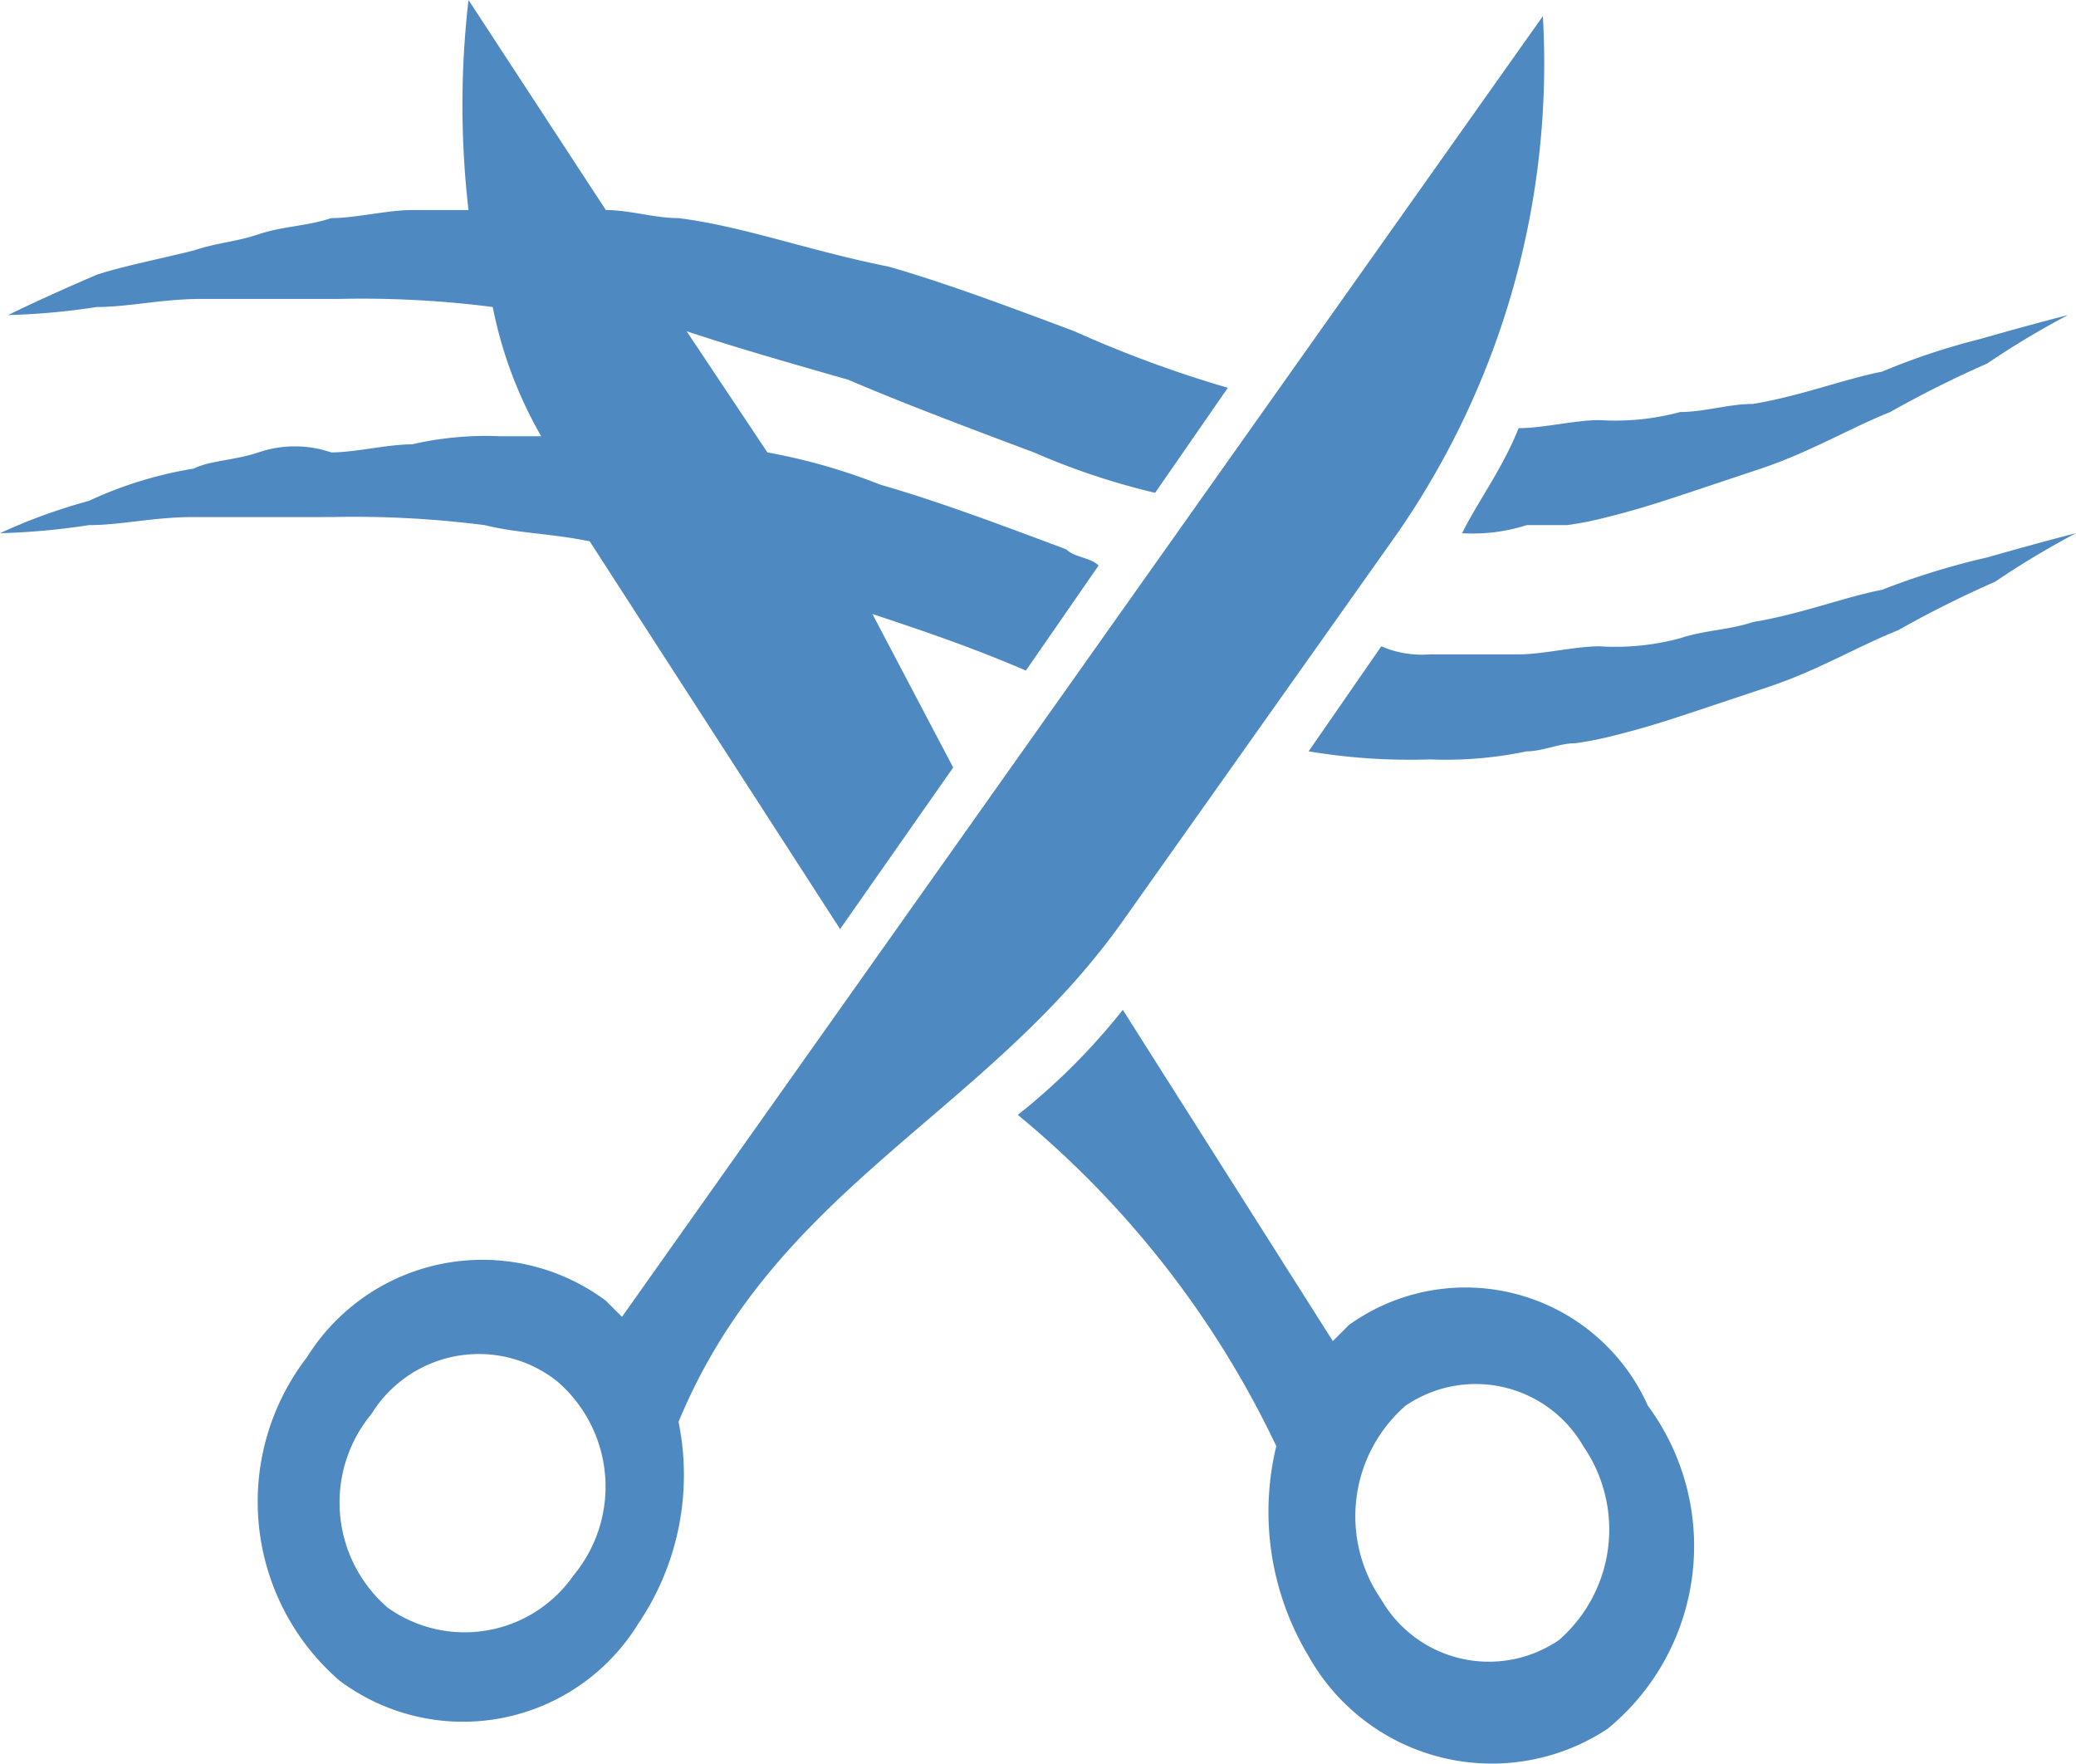
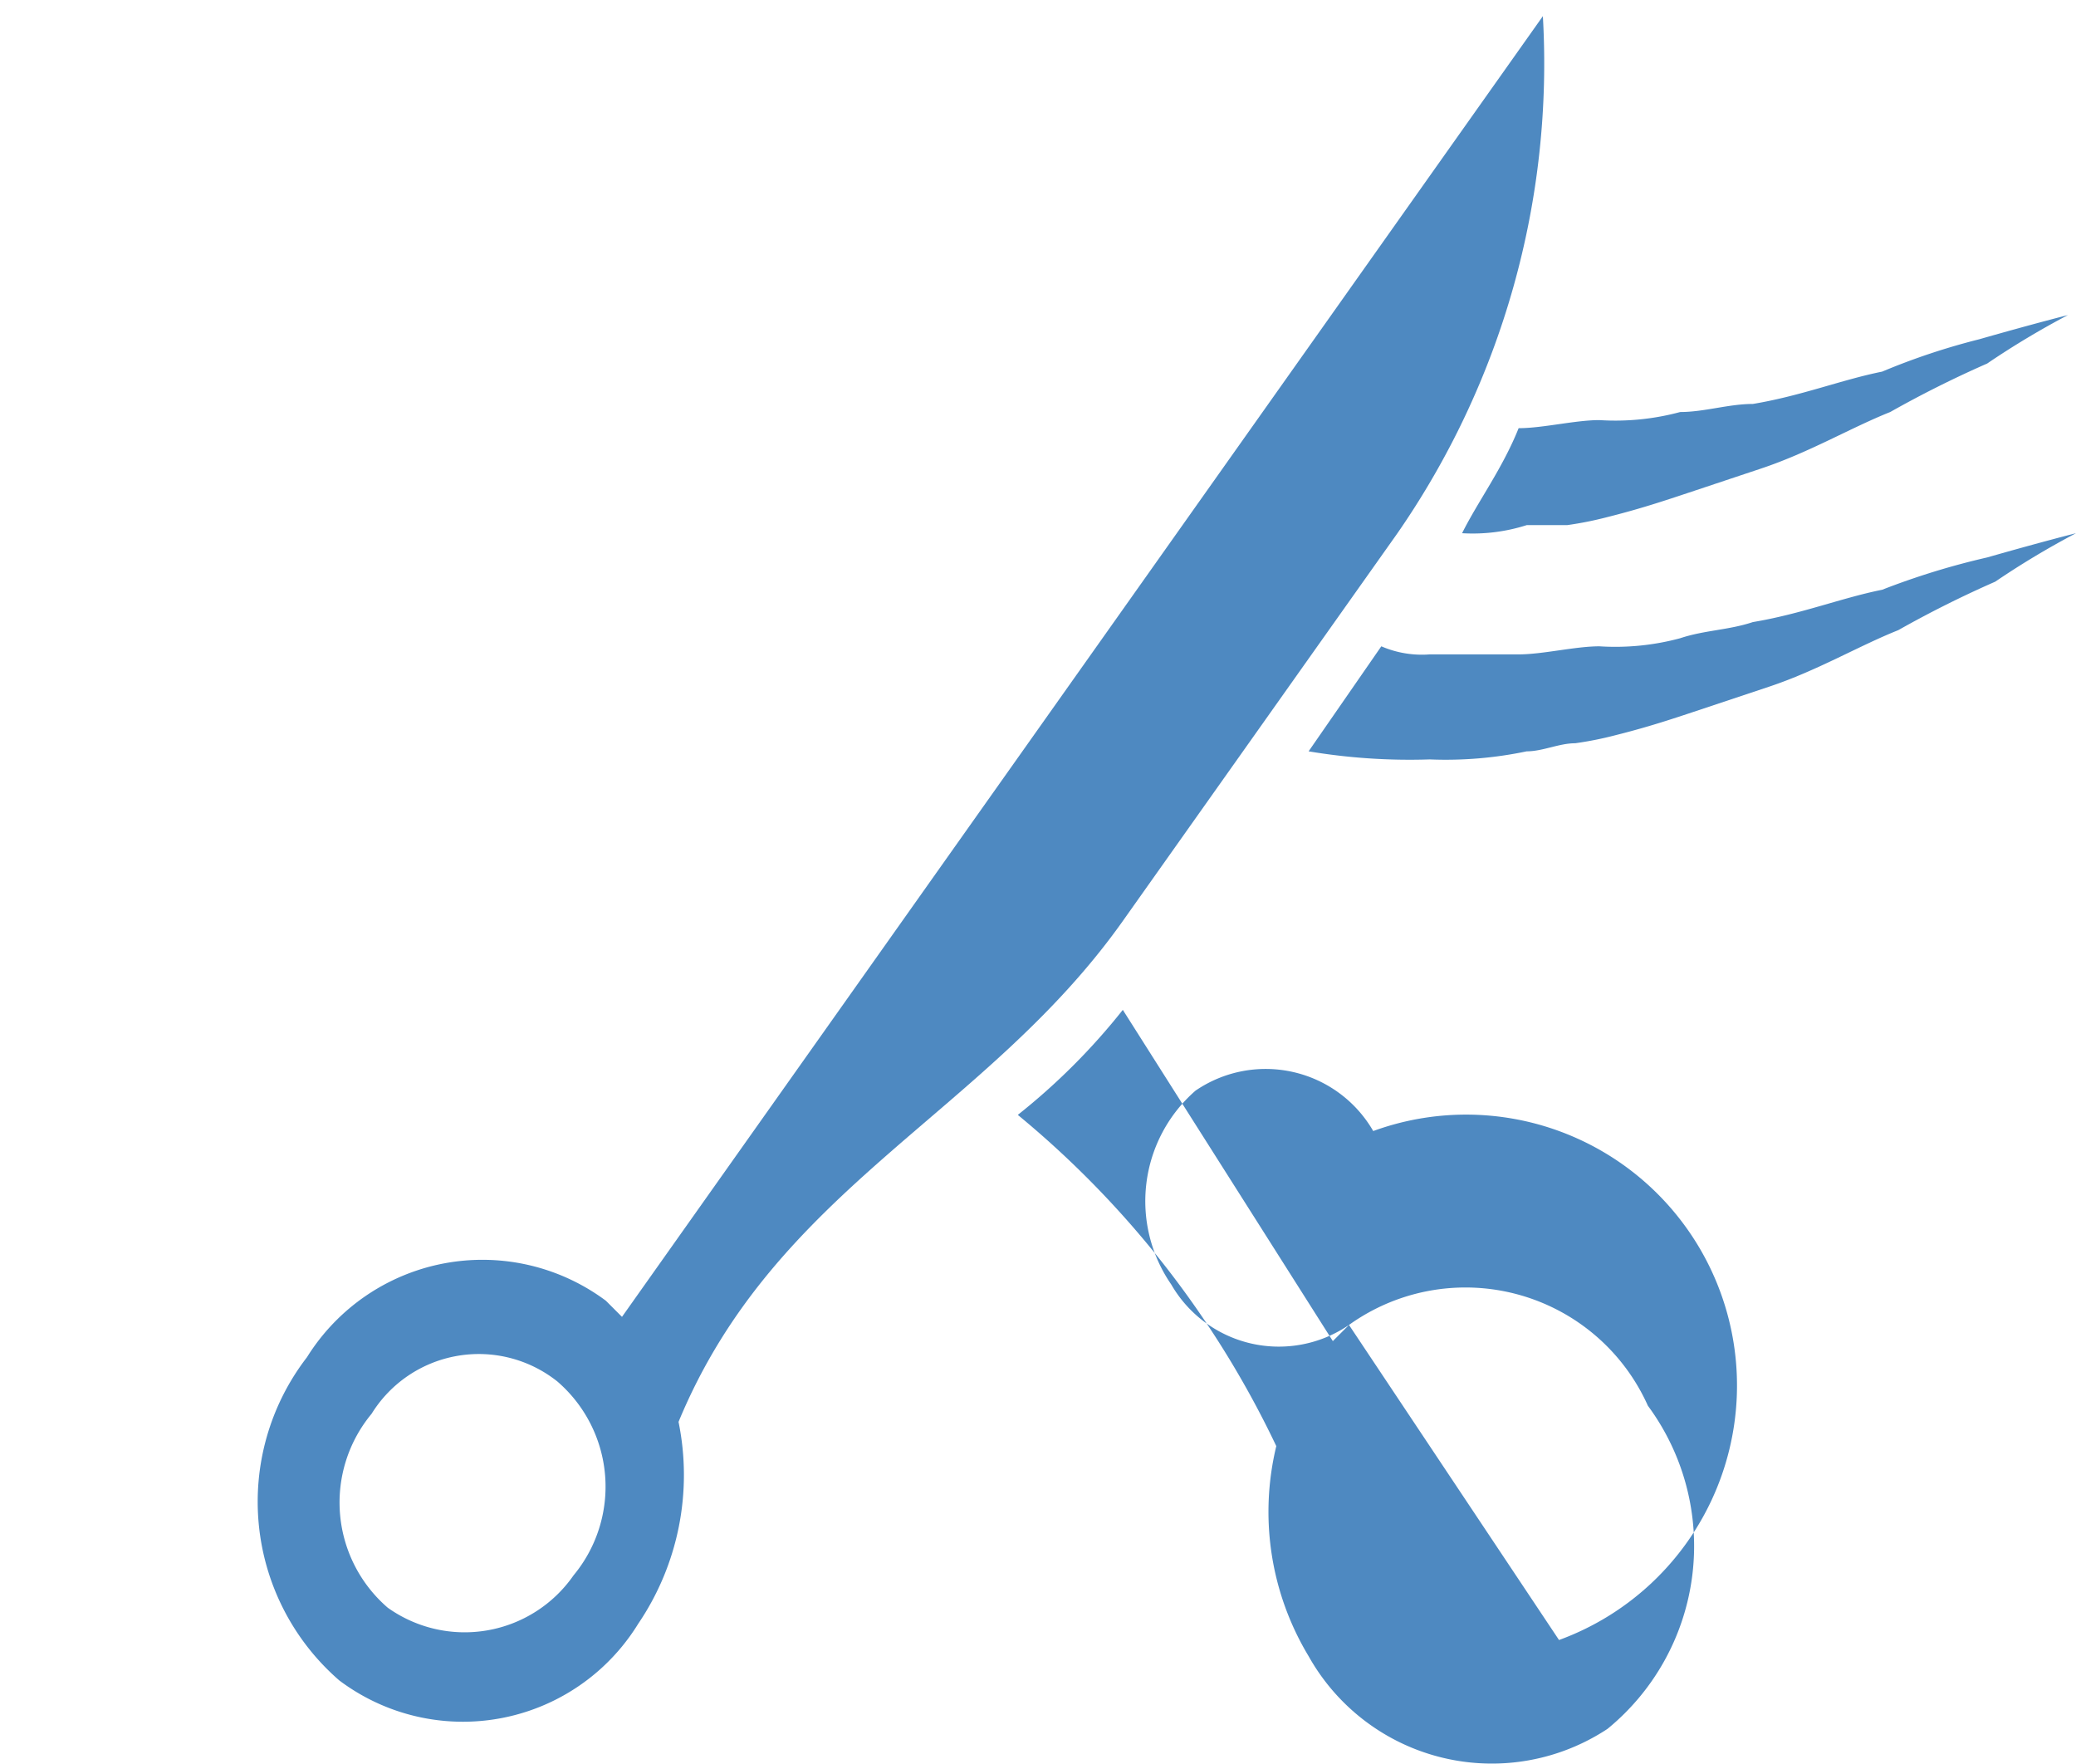
<svg xmlns="http://www.w3.org/2000/svg" width="25.7" height="21.836" viewBox="0 0 25.7 21.836">
  <defs>
    <style>
      .cls-1 {
        fill: #4e89c1;
      }
    </style>
  </defs>
  <g id="capelli" transform="translate(-0.2 -2.9)">
-     <path id="Tracciato_46" data-name="Tracciato 46" class="cls-1" d="M12.9,11.2l.9-1.3c-.1-.1-.3-.1-.4-.2-.8-.3-1.6-.6-2.3-.8a7.366,7.366,0,0,0-1.4-.4L8.7,7c.6.2,1.3.4,2,.6.7.3,1.5.6,2.3.9a8.8,8.8,0,0,0,1.5.5l.9-1.3A14.58,14.58,0,0,1,13.5,7c-.8-.3-1.6-.6-2.3-.8-1-.2-1.8-.5-2.6-.6-.3,0-.6-.1-.9-.1L6,2.9A11.3,11.3,0,0,0,6,5.5H5.3c-.3,0-.7.1-1,.1-.3.1-.6.1-.9.2s-.5.1-.8.2c-.4.1-.9.2-1.2.3-.7.3-1.1.5-1.1.5a8.658,8.658,0,0,0,1.1-.1c.4,0,.8-.1,1.3-.1H4.4a12.751,12.751,0,0,1,1.9.1,5.228,5.228,0,0,0,.6,1.6H6.4a4.1,4.1,0,0,0-1.1.1c-.3,0-.7.1-1,.1a1.387,1.387,0,0,0-.9,0c-.3.1-.6.1-.8.2a4.951,4.951,0,0,0-1.3.4,7,7,0,0,0-1.1.4,8.658,8.658,0,0,0,1.1-.1c.4,0,.8-.1,1.3-.1H4.3a12.751,12.751,0,0,1,1.9.1c.4.1.8.1,1.3.2l3.1,4.8,1.4-2-1-1.9C11.6,10.7,12.2,10.9,12.9,11.2Z" />
    <path id="Tracciato_47" data-name="Tracciato 47" class="cls-1" d="M23.5,10.2c-.5.1-1,.3-1.6.4-.3.1-.6.1-.9.2a3.083,3.083,0,0,1-1,.1c-.3,0-.7.1-1,.1H17.9a1.268,1.268,0,0,1-.6-.1l-.9,1.3a7.569,7.569,0,0,0,1.5.1,4.869,4.869,0,0,0,1.2-.1c.2,0,.4-.1.6-.1a4.331,4.331,0,0,0,.5-.1c.4-.1.7-.2,1-.3l.9-.3c.6-.2,1.1-.5,1.6-.7a13.349,13.349,0,0,1,1.2-.6,10.391,10.391,0,0,1,1-.6s-.4.1-1.1.3A9.288,9.288,0,0,0,23.5,10.2Z" />
    <path id="Tracciato_48" data-name="Tracciato 48" class="cls-1" d="M19.6,9.4a4.331,4.331,0,0,0,.5-.1c.4-.1.7-.2,1-.3l.9-.3c.6-.2,1.1-.5,1.6-.7a13.349,13.349,0,0,1,1.2-.6,10.391,10.391,0,0,1,1-.6s-.4.1-1.1.3a8.4,8.4,0,0,0-1.2.4c-.5.1-1,.3-1.6.4-.3,0-.6.1-.9.1a3.083,3.083,0,0,1-1,.1c-.3,0-.7.1-1,.1h0c-.2.5-.5.9-.7,1.3a2.2,2.2,0,0,0,.8-.1Z" />
-     <path id="Tracciato_49" data-name="Tracciato 49" class="cls-1" d="M16.9,19.3l-.2.2-2.6-4.1a7.993,7.993,0,0,1-1.3,1.3A11.949,11.949,0,0,1,16,20.8a3.461,3.461,0,0,0,.4,2.6,2.6,2.6,0,0,0,3.7.9,2.923,2.923,0,0,0,.5-4A2.474,2.474,0,0,0,16.9,19.3Zm2.6,3.9a1.538,1.538,0,0,1-2.2-.5,1.816,1.816,0,0,1,.3-2.4,1.538,1.538,0,0,1,2.2.5A1.816,1.816,0,0,1,19.5,23.2Z" />
+     <path id="Tracciato_49" data-name="Tracciato 49" class="cls-1" d="M16.9,19.3l-.2.2-2.6-4.1a7.993,7.993,0,0,1-1.3,1.3A11.949,11.949,0,0,1,16,20.8a3.461,3.461,0,0,0,.4,2.6,2.6,2.6,0,0,0,3.7.9,2.923,2.923,0,0,0,.5-4A2.474,2.474,0,0,0,16.9,19.3Za1.538,1.538,0,0,1-2.2-.5,1.816,1.816,0,0,1,.3-2.4,1.538,1.538,0,0,1,2.2.5A1.816,1.816,0,0,1,19.5,23.2Z" />
    <g id="Raggruppa_101" data-name="Raggruppa 101">
      <path id="Tracciato_50" data-name="Tracciato 50" class="cls-1" d="M7.9,19.2,7.7,19a2.559,2.559,0,0,0-3.7.7,2.927,2.927,0,0,0,.4,4A2.547,2.547,0,0,0,8.1,23a3.28,3.28,0,0,0,.5-2.5c1.2-2.9,3.8-3.8,5.5-6.2l3.4-4.8a10.211,10.211,0,0,0,1.8-6.4h0Zm-.8.8a1.719,1.719,0,0,1,.2,2.4,1.641,1.641,0,0,1-2.3.4,1.719,1.719,0,0,1-.2-2.4A1.561,1.561,0,0,1,7.1,20Z" />
    </g>
  </g>
</svg>